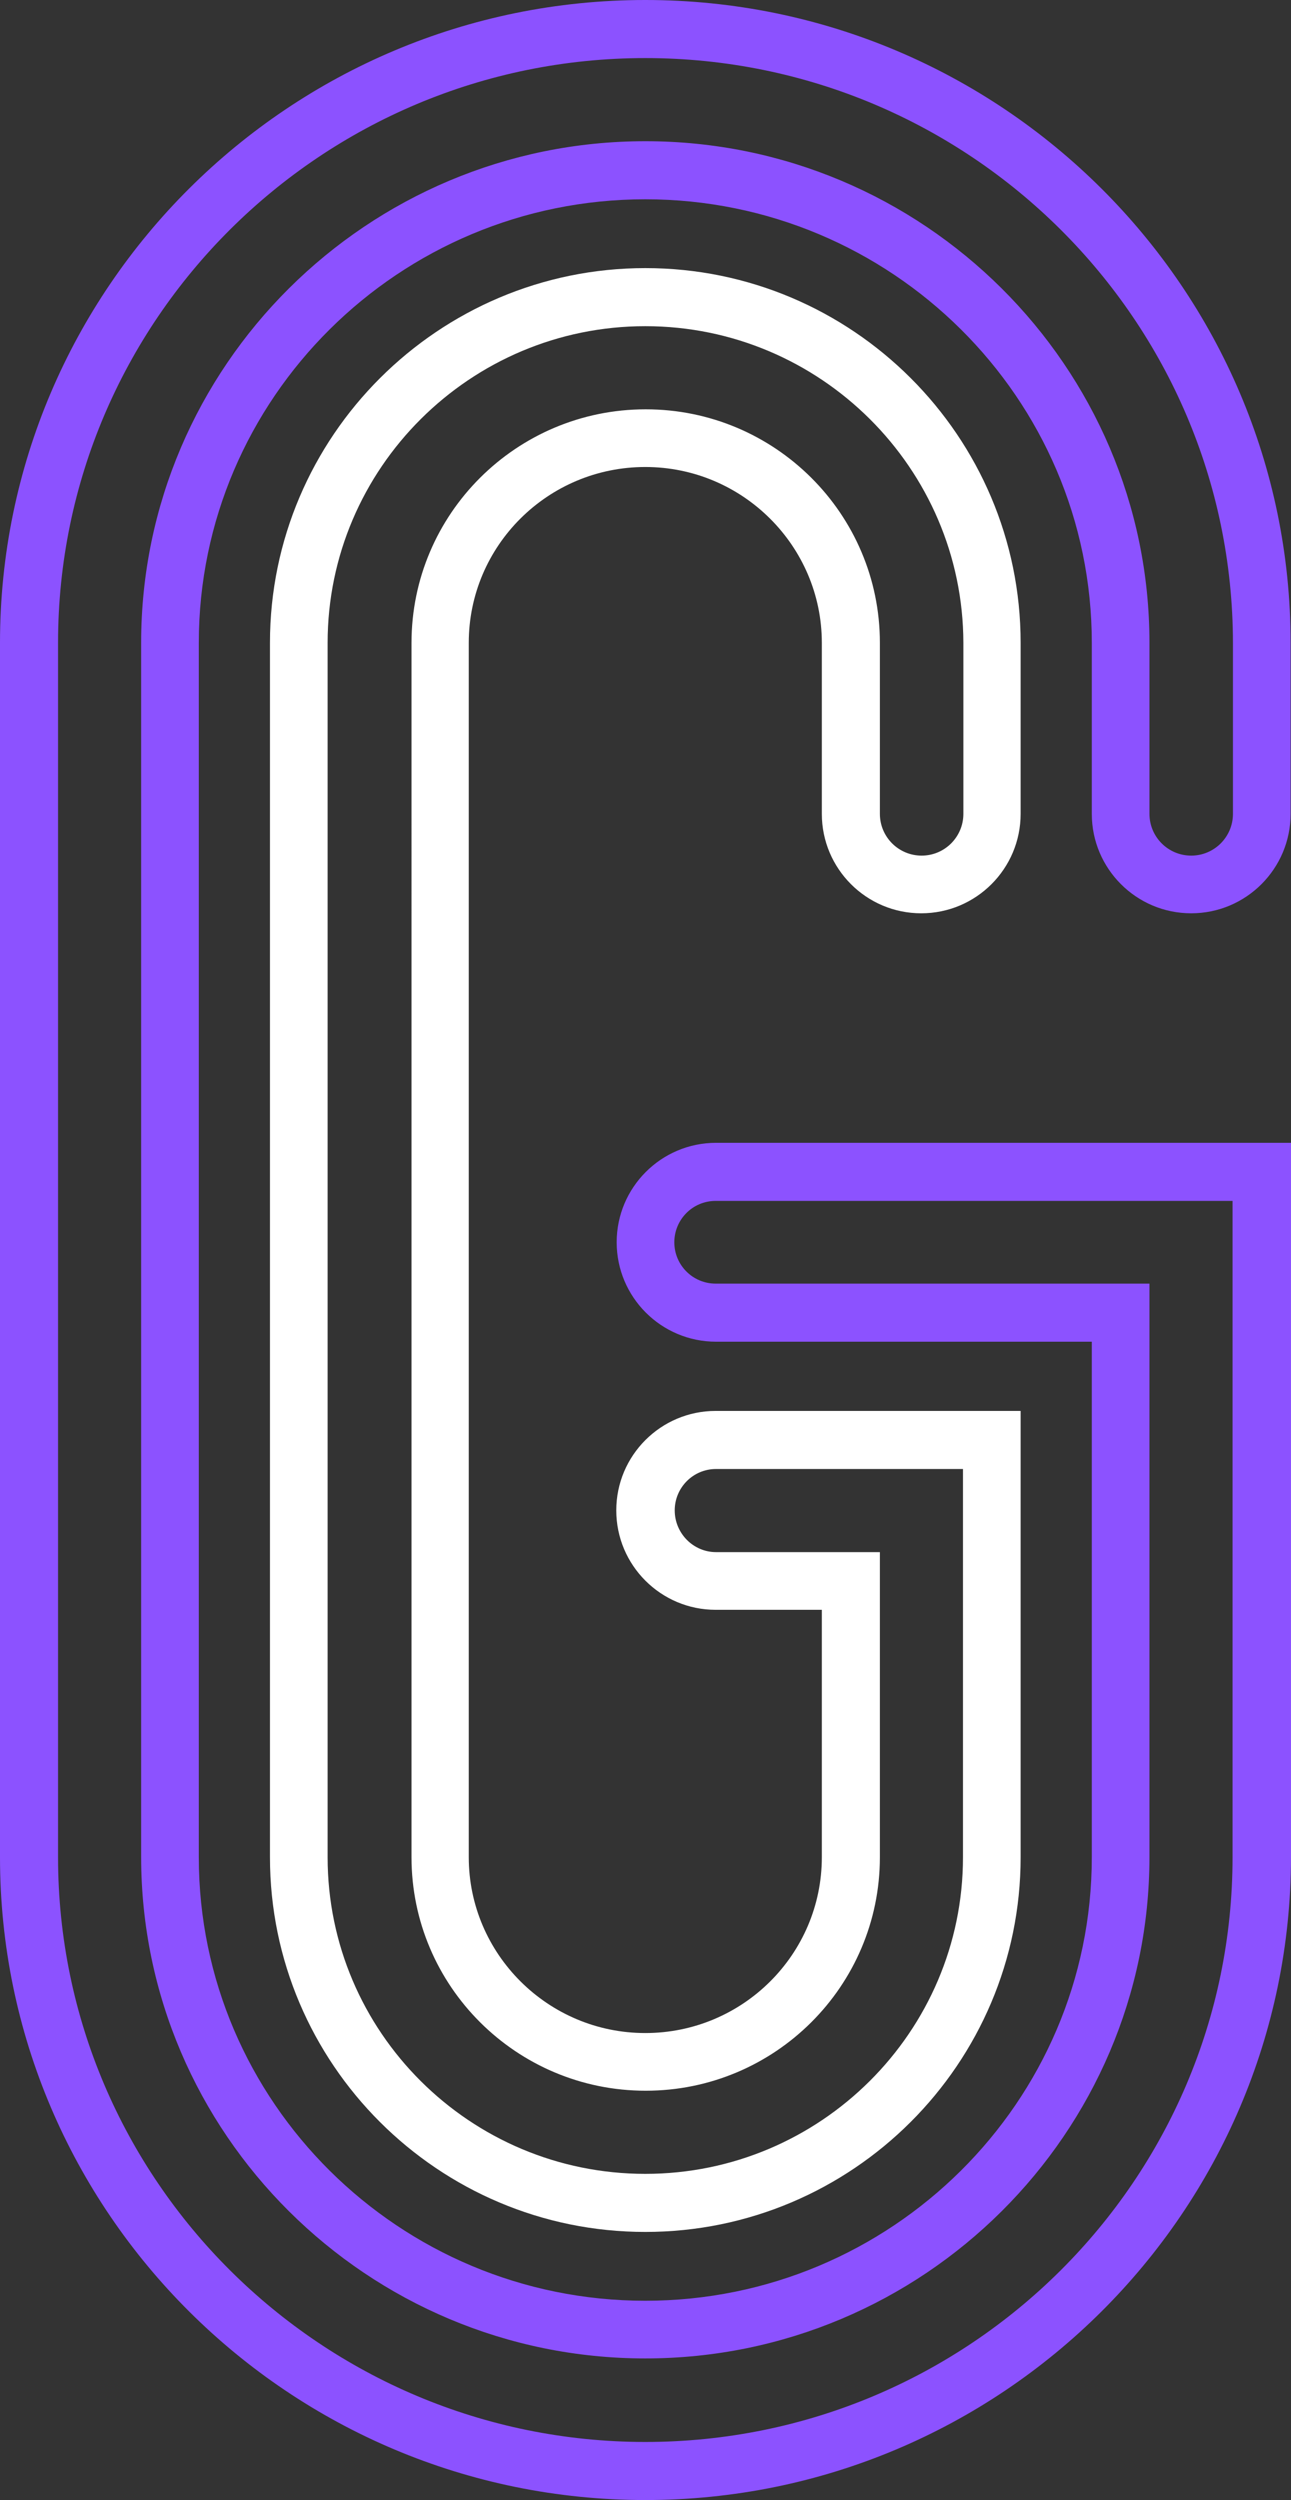
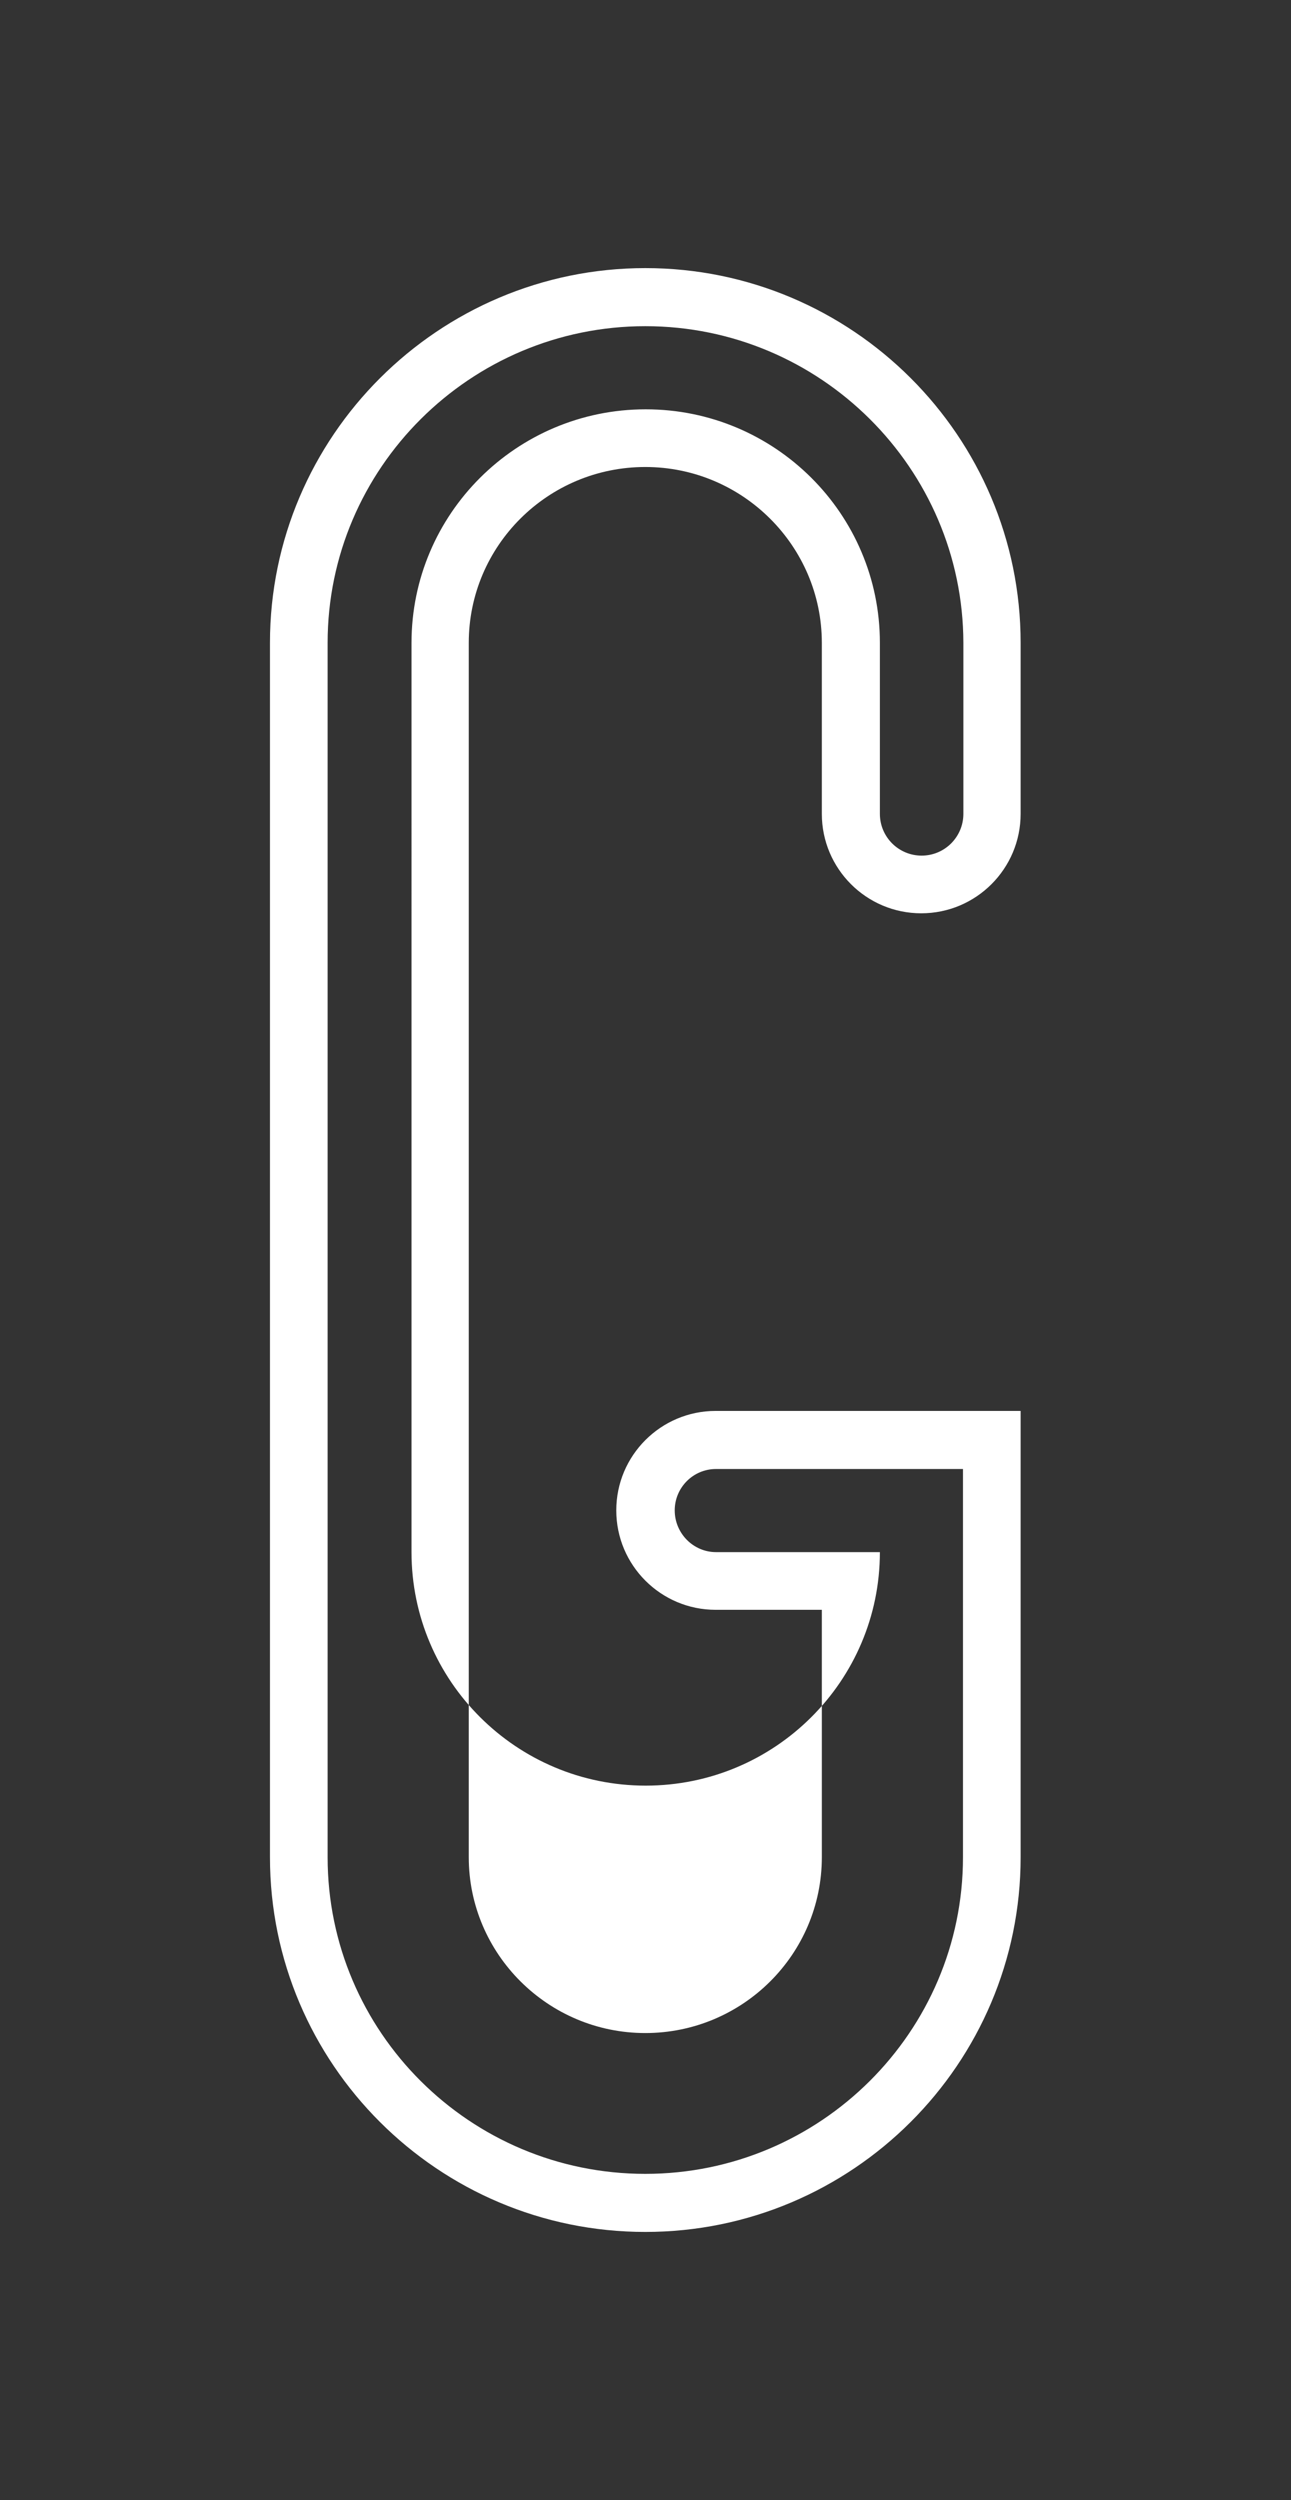
<svg xmlns="http://www.w3.org/2000/svg" fill="#000000" height="628.5" preserveAspectRatio="xMidYMid meet" version="1" viewBox="187.7 26.4 324.7 628.5" width="324.7" zoomAndPan="magnify">
  <rect x="187.7" y="26.4" width="324.7" height="628.5" fill="#333333" stroke="none" />
  <g>
    <g id="change1_1">
-       <path d="M350,654.9c-89.5,0-162.3-72.5-162.3-161.6V188c0-89.1,72.8-161.6,162.3-161.6S512.3,98.9,512.3,188v43 c0,13.8-11.2,25-25,25s-25-11.2-25-25v-43c0-61.5-50.4-111.5-112.3-111.5s-112.3,50-112.3,111.5v305.3 c0,61.5,50.4,111.5,112.3,111.5s112.3-50,112.3-111.5V363.7h-94.5c-13.8,0-25-11.2-25-25s11.2-25,25-25h144.6v179.6 C512.3,582.4,439.5,654.9,350,654.9z M350,41c-81.5,0-147.7,65.9-147.7,147v305.3c0,81.1,66.3,147,147.7,147 c81.5,0,147.7-65.9,147.7-147v-165h-130c-5.8,0-10.4,4.7-10.4,10.4c0,5.8,4.7,10.4,10.4,10.4h109.1v144.1 c0,69.5-56.9,126.1-126.8,126.1s-126.8-56.6-126.8-126.1V188c0-69.5,56.9-126.1,126.8-126.1S476.8,118.5,476.8,188v43 c0,5.8,4.7,10.5,10.5,10.5s10.5-4.7,10.5-10.5v-43C497.7,106.9,431.5,41,350,41z" fill="#8c52ff" />
-     </g>
+       </g>
    <g id="change2_1">
-       <path d="M350,587.5c-52.1,0-94.4-42.3-94.4-94.2V188c0-51.9,42.4-94.2,94.4-94.2c52.1,0,94.4,42.3,94.4,94.2v43 c0,13.8-11.2,25-25,25s-25-11.2-25-25v-43c0-24.3-19.9-44.2-44.4-44.2s-44.4,19.8-44.4,44.2v305.3c0,24.3,19.9,44.2,44.4,44.2 s44.4-19.8,44.4-44.2v-62.2h-26.7c-13.8,0-25-11.2-25-25s11.2-25,25-25h76.7v112.2C444.4,545.2,402.1,587.5,350,587.5z M350,108.4 c-44,0-79.9,35.7-79.9,79.6v305.3c0,43.9,35.8,79.6,79.9,79.6c44,0,79.9-35.7,79.9-79.6v-97.6h-62.1c-5.8,0-10.4,4.7-10.4,10.4 c0,5.8,4.7,10.5,10.4,10.5H409v76.7c0,32.4-26.4,58.7-58.9,58.7s-58.9-26.3-58.9-58.7V188c0-32.4,26.4-58.7,58.9-58.7 S409,155.6,409,188v43c0,5.8,4.7,10.5,10.5,10.5S430,236.8,430,231v-43C429.9,144.1,394,108.4,350,108.4z" fill="#ffffff" />
+       <path d="M350,587.5c-52.1,0-94.4-42.3-94.4-94.2V188c0-51.9,42.4-94.2,94.4-94.2c52.1,0,94.4,42.3,94.4,94.2v43 c0,13.8-11.2,25-25,25s-25-11.2-25-25v-43c0-24.3-19.9-44.2-44.4-44.2s-44.4,19.8-44.4,44.2v305.3c0,24.3,19.9,44.2,44.4,44.2 s44.4-19.8,44.4-44.2v-62.2h-26.7c-13.8,0-25-11.2-25-25s11.2-25,25-25h76.7v112.2C444.4,545.2,402.1,587.5,350,587.5z M350,108.4 c-44,0-79.9,35.7-79.9,79.6v305.3c0,43.9,35.8,79.6,79.9,79.6c44,0,79.9-35.7,79.9-79.6v-97.6h-62.1c-5.8,0-10.4,4.7-10.4,10.4 c0,5.8,4.7,10.5,10.4,10.5H409c0,32.4-26.4,58.7-58.9,58.7s-58.9-26.3-58.9-58.7V188c0-32.4,26.4-58.7,58.9-58.7 S409,155.6,409,188v43c0,5.8,4.7,10.5,10.5,10.5S430,236.8,430,231v-43C429.9,144.1,394,108.4,350,108.4z" fill="#ffffff" />
    </g>
  </g>
</svg>